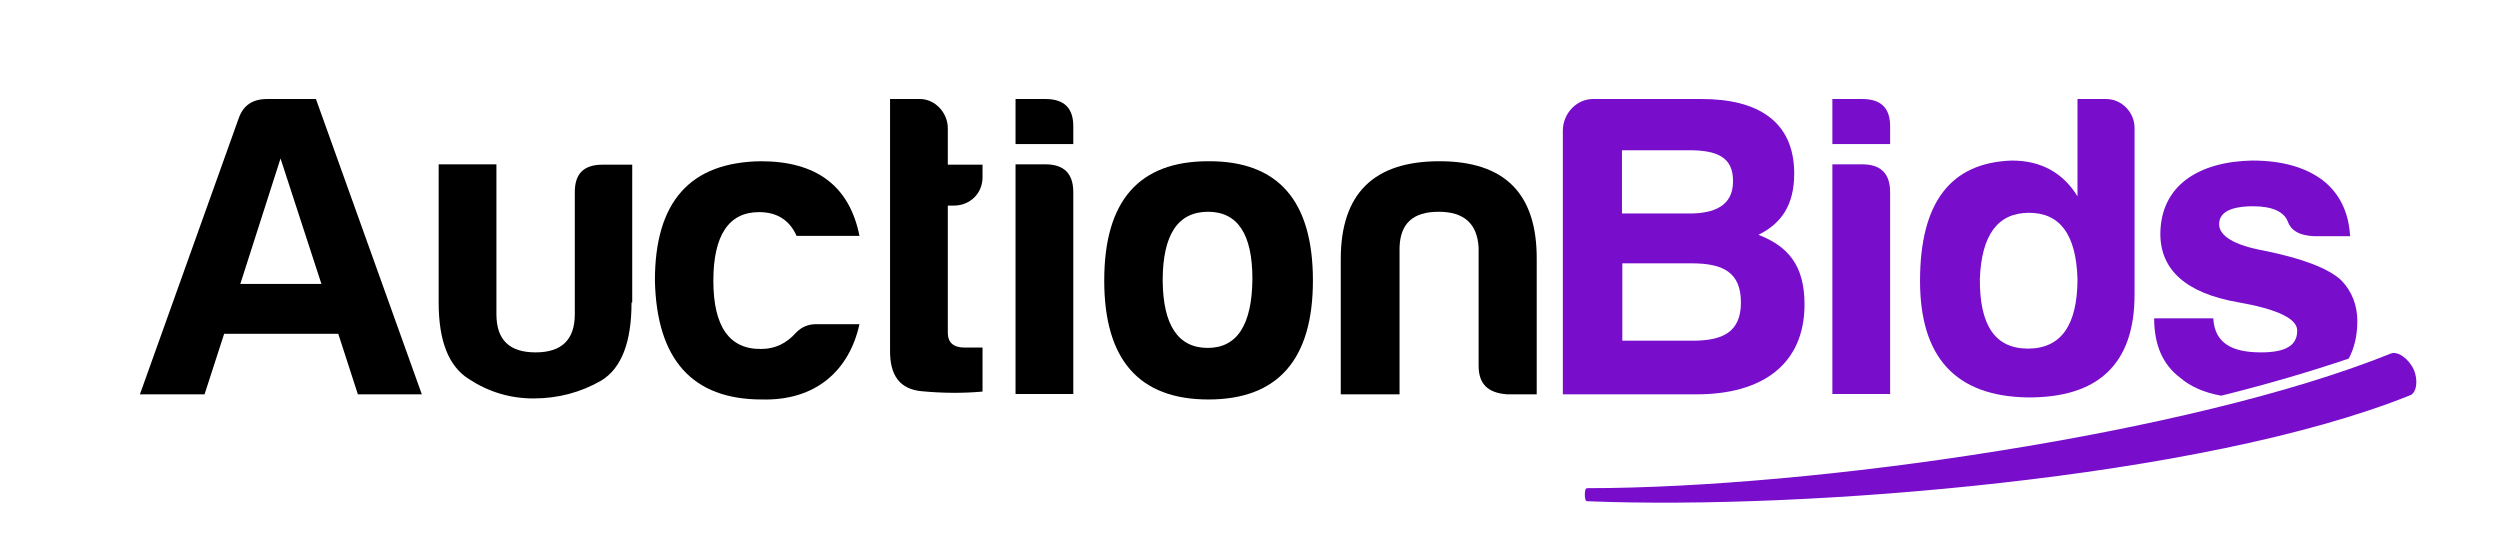
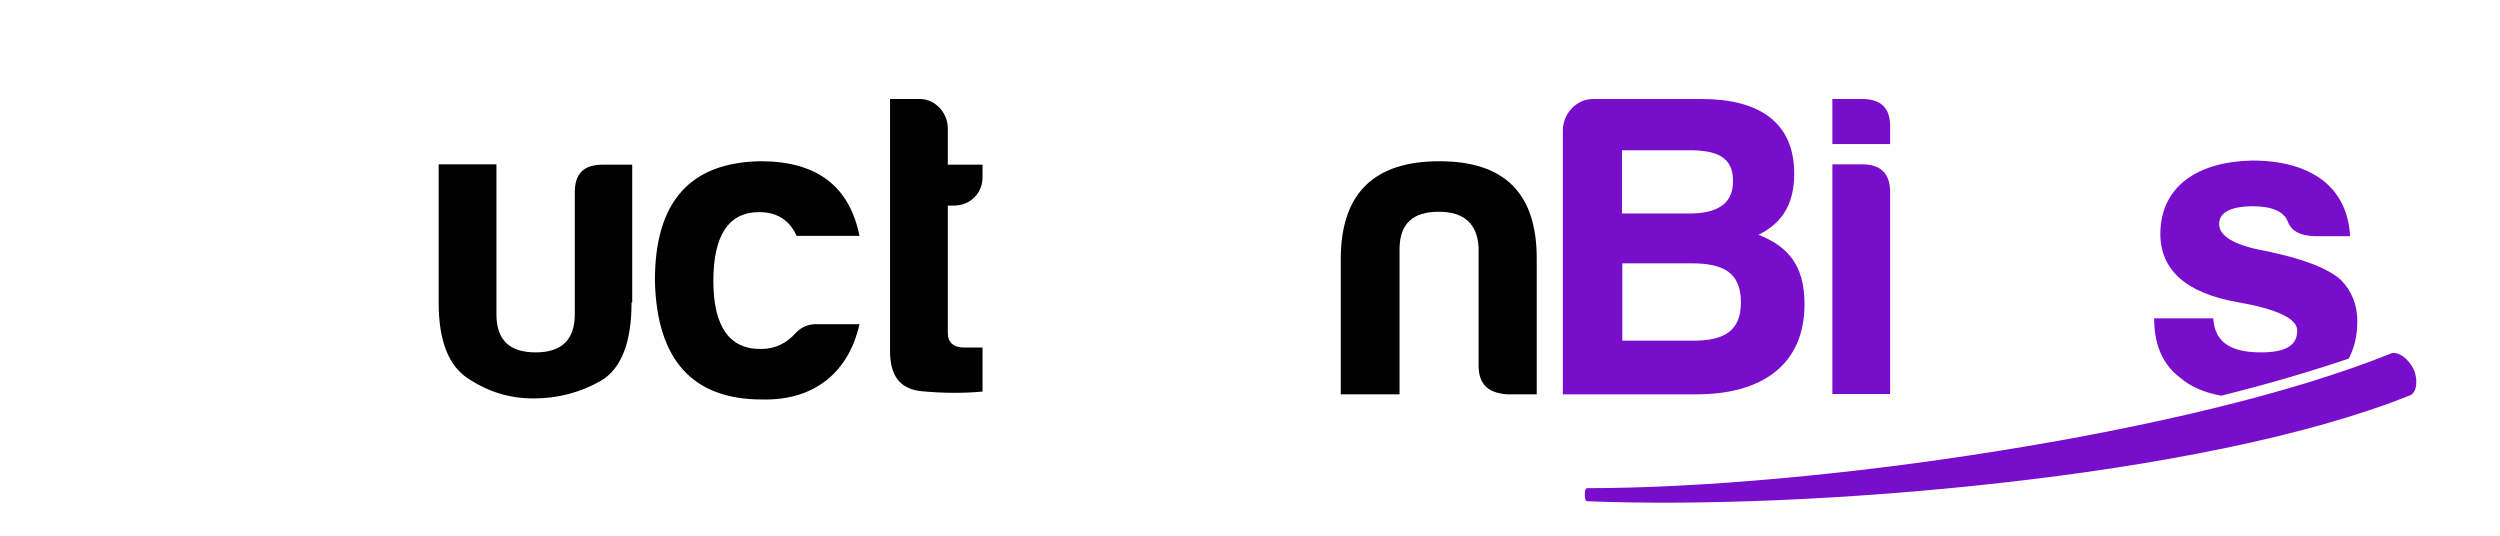
<svg xmlns="http://www.w3.org/2000/svg" version="1.1" id="Layer_1" x="0px" y="0px" viewBox="0 0 727.2 155.9" style="enable-background:new 0 0 727.2 155.9;" xml:space="preserve">
  <style type="text/css">
	.st0{fill:#780DCC;}
</style>
  <g>
-     <path d="M91.9,28.8l30.8,85.9h-18.6l-5.7-17.6H65.2l-5.7,17.6H40.7l28.7-80.2c1.3-3.8,4-5.7,8.3-5.7H91.9z M69.9,82.6h23.6   L81.6,46.1L69.9,82.6z" />
    <path d="M183.7,88c0,11.5-2.9,19.1-8.8,22.7c-5.9,3.4-12.5,5.2-19.7,5.2c-6.9,0-13.1-1.9-18.9-5.7c-5.8-3.7-8.7-11-8.7-22.2V47.8   h16.8v43.6c0,7.5,3.8,11.1,11.4,11.1c7.6,0,11.4-3.7,11.4-11.1V56.2c-0.1-5.6,2.5-8.3,8.1-8.3h8.6V88z" />
    <path d="M221.6,116.2c-20.2,0-30.6-11.6-31.1-34.6c0-22.9,10.2-34.4,30.8-34.7c16.2,0,25.8,7.2,28.7,21.7h-18.3   c-2-4.5-5.6-6.9-10.9-6.9c-8.8,0-13.3,6.7-13.3,20s4.7,20,14,19.8c3.9,0,7.3-1.6,10.1-4.8c1.6-1.6,3.5-2.4,5.7-2.4H250   C247,107.9,237.2,116.6,221.6,116.2z" />
    <path d="M277.5,59.8h-1.8v37c0,2.8,1.6,4.3,4.9,4.3h5.2v12.8c-5.4,0.5-11.4,0.5-17.7-0.1c-6.3-0.6-9.3-4.5-9.2-12v-73h8.7   c4.4,0,8.1,4,8.1,8.5v10.6h10.1v3.7C285.8,56.3,282.1,59.8,277.5,59.8z" />
-     <path d="M304.1,28.8c5.6,0,8.2,2.8,8.1,8.2v4.9h-16.8V28.8H304.1z M304.1,47.8c5.4,0,8.1,2.7,8.1,8.1v58.7h-16.8V47.8H304.1z" />
-     <path d="M381.9,81.6c0,23-10.2,34.6-30.4,34.6c-20.2,0-30.3-11.6-30.3-34.6c0-23.2,10.1-34.7,30.3-34.7   C371.7,46.8,381.9,58.3,381.9,81.6z M338.2,81.6c0.1,13,4.5,19.6,13.1,19.6c8.6,0,12.9-6.8,13-20.1c0-13-4.3-19.5-12.9-19.5   C342.6,61.6,338.2,68.3,338.2,81.6z" />
    <path d="M438.4,114.7c-5.6-0.4-8.3-3-8.3-8.3V72c-0.4-6.9-4.2-10.4-11.6-10.4c-7.5,0-11.2,3.4-11.4,10.4v42.7H390V75.4   c0-19.1,9.6-28.5,28.7-28.5s28.4,9.5,28.3,28.5v39.3H438.4z" />
    <path class="st0" d="M493.6,114.7h-39V38c0-4.9,3.9-9.2,8.8-9.2H495c16.2,0,26.9,6.4,26.9,21.7c0,9.1-3.7,14.5-10.4,17.8   c8.5,3.3,13.4,8.8,13.4,20.2C524.9,106.3,512.2,114.7,493.6,114.7z M491.3,43.7h-19.5v18.4h19.7c6.9,0,12.6-2.1,12.6-9.3   C504.2,45.6,499.3,43.7,491.3,43.7z M492.1,76.6h-20.2v22.5h20.5c8.7,0,14-2.5,14-11.1C506.4,79.2,501.2,76.6,492.1,76.6z" />
    <path class="st0" d="M541.7,28.8c5.6,0,8.2,2.8,8.1,8.2v4.9H533V28.8H541.7z M541.7,47.8c5.4,0,8.1,2.7,8.1,8.1v58.7H533V47.8   H541.7z" />
-     <path class="st0" d="M620.9,37.2v48.5c0,20.1-10.5,30.1-31.3,29.9c-20.7-0.4-31.1-11.6-31.1-33.9c0-22.7,8.8-34.4,26.7-35   c8.3,0,14.8,3.4,19.1,10.4V28.8h8.3C617.2,28.8,620.9,32.7,620.9,37.2z M575.9,81.1c-0.1,13.5,4.4,20.3,14,20.3   c9.6,0,14.4-6.8,14.4-20.3c-0.4-12.9-5.1-19.2-14.1-19.2S576.4,68.2,575.9,81.1z" />
    <path class="st0" d="M657.7,102.5c-8.2,0-13.5-2.5-13.9-9.9h-17.2c0,7.7,2.5,13.5,7.6,17.3c2.9,2.5,6.9,4.3,11.9,5.2   c13.7-3.4,26.2-7.1,37.1-10.8c1.6-3,2.5-6.6,2.5-10.9c0-4.5-1.5-8.6-4.7-11.9c-3.7-3.4-11.1-6.3-22.5-8.6c-8.7-1.6-13-4.3-13-7.7   c0-3.4,3.3-5.2,9.9-5.2c5.6,0,9,1.6,10.1,4.5c1,2.7,3.5,4,7.5,4.2h10.6c-0.4-6.9-3-12.4-8-16.3c-5.1-3.8-11.9-5.7-20.5-5.7   c-15.3,0.3-26.7,7.1-26.7,21.5c0.1,10.5,7.7,17.1,22.5,19.7c11.5,2,17.3,4.8,17.3,8.2C668.3,100.5,664.8,102.5,657.7,102.5z" />
    <path class="st0" d="M702.1,107.5c-1.4-3.1-4.7-5.6-6.8-4.6c-29.1,11.7-71,21.4-113.6,28.2c-43.4,7-87.6,10.9-120,10.9   c-0.6,0-0.7,0.9-0.7,1.9c0,0.9,0.1,1.9,0.7,1.9c32.1,1.3,76.3-0.4,120-5.3c44.9-5,89.2-13.4,119.3-25.5   C702.9,114.4,703.5,110.6,702.1,107.5z" />
  </g>
</svg>